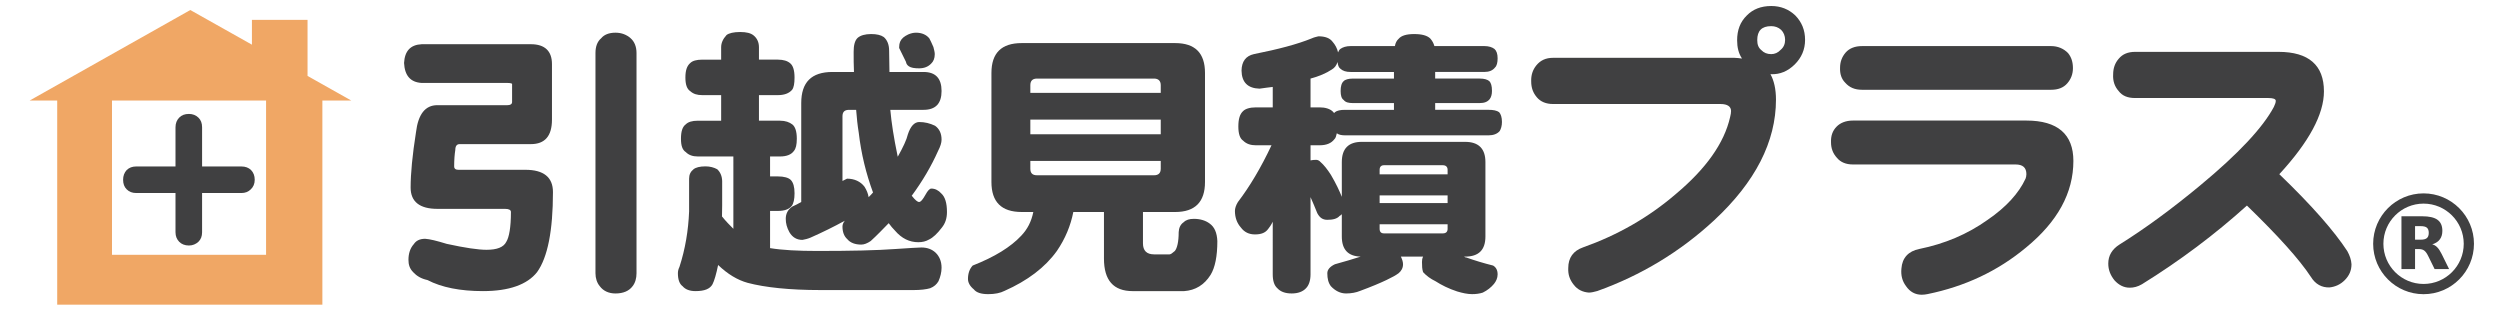
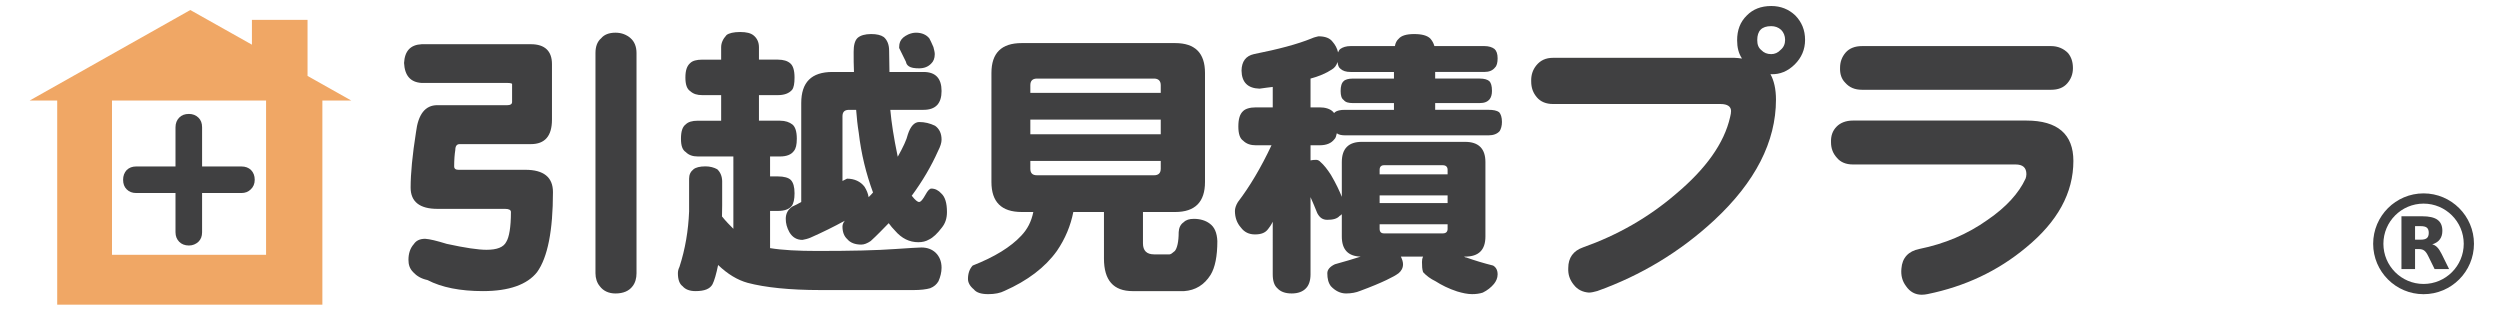
<svg xmlns="http://www.w3.org/2000/svg" version="1.1" id="レイヤー_1" x="0px" y="0px" width="529.936px" height="67.643px" viewBox="0 0 529.936 67.643" enable-background="new 0 0 529.936 67.643" xml:space="preserve">
  <g>
    <path fill="#F0A765" d="M74.455,21.308l-9.264-5.211V4.211H53.402V9.47L40.339,2.125L6.287,21.308h5.838v43.277h56.21V21.308   H74.455z M56.398,54.009H23.74V21.314h32.659V54.009z" />
    <g>
      <path fill="#404041" d="M112.539,9.372c2.946,0,4.464,1.454,4.464,4.205v11.778c0,3.504-1.518,5.195-4.464,5.195h-15.12    c-0.591,0-0.906,0.432-0.906,1.224c-0.154,0.975-0.242,2.109-0.242,3.49c0,0.5,0.313,0.73,0.91,0.73h14.209    c3.843,0,5.822,1.579,5.822,4.707c0,8.212-1.128,13.883-3.37,16.988c-2.084,2.637-5.921,4.018-11.465,4.018    c-4.817,0-8.774-0.781-11.768-2.346c-1.346-0.287-2.287-0.867-3.032-1.672c-0.744-0.764-0.995-1.588-0.995-2.607    c0-1.326,0.362-2.487,1.149-3.349c0.447-0.69,1.218-1.116,2.394-1.116c0.981,0.064,2.459,0.426,4.577,1.077    c3.878,0.846,6.672,1.255,8.42,1.255c2.215,0,3.624-0.531,4.2-1.694c0.599-0.961,0.981-3.061,0.981-6.316    c0-0.432-0.417-0.666-1.234-0.666H92.711c-3.761,0-5.669-1.528-5.669-4.512c0-2.993,0.375-6.904,1.137-11.729    c0.466-3.816,1.947-5.739,4.532-5.739h14.855c0.606,0,0.984-0.201,0.984-0.691v-3.812c0-0.091-0.377-0.207-0.984-0.207H89.39    c-2.404-0.145-3.601-1.567-3.74-4.232c0.139-2.525,1.336-3.862,3.74-3.979H112.539z M133.67,8.1    c0.829,0.727,1.255,1.815,1.255,3.135v46.682c0,1.064-0.267,2.041-0.838,2.757c-0.724,0.977-1.929,1.534-3.627,1.534    c-1.449,0-2.591-0.558-3.316-1.534c-0.605-0.716-0.92-1.692-0.92-2.757V11.235c0-1.319,0.362-2.408,1.219-3.135    c0.585-0.719,1.608-1.172,3.017-1.172C131.789,6.928,132.854,7.382,133.67,8.1z" />
      <path fill="#404041" d="M152.865,12.641v-2.626c0-0.881,0.356-1.73,1.147-2.589c0.509-0.401,1.513-0.641,2.891-0.641    c1.343,0,2.243,0.24,2.834,0.718c0.739,0.598,1.142,1.445,1.142,2.512v2.626h4.013c1.198,0,2.045,0.282,2.611,0.773    c0.579,0.477,0.919,1.429,0.919,3.018c0,1.267-0.154,2.118-0.509,2.597c-0.66,0.775-1.696,1.135-3.021,1.135h-4.013v5.421h4.465    c1.156,0,1.986,0.312,2.627,0.802c0.584,0.48,0.933,1.436,0.933,3.019c0,1.285-0.208,2.099-0.604,2.575    c-0.565,0.804-1.583,1.186-2.955,1.186h-2.11v4.226h1.658c1.326,0,2.304,0.291,2.764,0.783c0.494,0.535,0.766,1.434,0.766,2.788    c0,1.267-0.209,2.177-0.598,2.688c-0.571,0.734-1.607,1.059-2.933,1.059h-1.658v7.884c2.549,0.422,5.941,0.601,10.021,0.601    c7.029,0,12.579-0.118,16.716-0.424c2.806-0.177,4.61-0.312,5.327-0.312c1.282,0,2.251,0.393,2.994,1.07    c0.822,0.783,1.295,1.837,1.295,3.227c0,0.954-0.248,1.936-0.653,2.855c-0.383,0.651-0.914,1.148-1.761,1.484    c-0.808,0.24-2.021,0.39-3.476,0.39h-19.73c-6.637,0-11.812-0.56-15.475-1.528c-2.167-0.596-4.25-1.856-6.269-3.787    c-0.396,1.931-0.801,3.33-1.192,4.093c-0.535,0.97-1.67,1.444-3.591,1.444c-1.281,0-2.175-0.371-2.739-1.034    c-0.673-0.487-1.003-1.434-1.003-2.757c0-0.483,0.119-0.9,0.33-1.339c1.237-3.806,1.88-7.727,2.045-11.749V37.87    c0-0.85,0.307-1.488,0.941-1.992c0.467-0.381,1.33-0.613,2.528-0.613c0.955,0,1.811,0.232,2.495,0.613    c0.64,0.595,1.009,1.428,1.045,2.482v5.151c0,0.876-0.037,1.665-0.037,2.374c0.822,1.023,1.7,1.9,2.411,2.615V33.168h-7.538    c-1.106,0-1.939-0.31-2.54-0.926c-0.733-0.467-1.03-1.385-1.03-2.835c0-1.497,0.297-2.539,1.03-3.059    c0.473-0.482,1.315-0.762,2.54-0.762h4.948v-5.421h-3.992c-1.1,0-1.908-0.251-2.549-0.834c-0.726-0.466-1.038-1.448-1.038-2.897    c0-1.469,0.312-2.469,1.038-3.081c0.487-0.477,1.344-0.71,2.549-0.71H152.865z M199.587,19.29c0,2.638-1.245,3.993-3.815,3.993    h-7.05c0.24,2.684,0.732,5.892,1.513,9.624c0,0.112,0.07,0.26,0.07,0.311c1.114-1.997,1.867-3.563,2.144-4.755    c0.558-1.683,1.351-2.565,2.375-2.597c1.22,0,2.305,0.272,3.392,0.794c0.897,0.656,1.371,1.594,1.371,2.961    c0,0.63-0.248,1.42-0.723,2.338c-1.447,3.252-3.316,6.438-5.598,9.533c0,0.062,0.054,0.062,0.054,0.062    c0.663,0.843,1.156,1.262,1.504,1.262c0.357,0,0.76-0.479,1.365-1.558c0.462-0.859,0.885-1.285,1.228-1.285    c0.799,0,1.517,0.367,2.122,1.043c0.787,0.71,1.193,2.022,1.193,3.924c0,1.334-0.35,2.402-1.087,3.312    c-0.968,1.275-1.874,2.122-2.704,2.516c-0.675,0.4-1.446,0.574-2.284,0.574c-1.881,0-3.524-0.806-4.917-2.428    c-0.459-0.466-0.953-1.032-1.357-1.606c-1.239,1.268-2.494,2.586-3.819,3.785c-0.731,0.494-1.385,0.754-2.014,0.754    c-1.278,0-2.324-0.383-2.957-1.164c-0.683-0.616-1.011-1.521-1.011-2.673c0-0.478,0.216-0.841,0.488-1.222    c-2.215,1.222-4.645,2.424-7.27,3.586c-0.579,0.244-1.213,0.394-1.701,0.477c-1.226,0-2.13-0.556-2.771-1.639    c-0.529-0.96-0.767-1.87-0.767-2.824c0-1.077,0.42-1.949,1.408-2.611c0.654-0.285,1.239-0.596,1.873-0.961V21.851    c0-4.413,2.159-6.595,6.623-6.595h4.554c-0.069-1.435-0.069-2.81-0.069-4.264c0-1.328,0.221-2.37,0.837-2.955    c0.611-0.535,1.58-0.818,2.876-0.818c1.169,0,2.066,0.206,2.68,0.639c0.709,0.616,1.129,1.568,1.129,2.903l0.069,4.495h7.229    C198.342,15.257,199.587,16.636,199.587,19.29z M179.551,37.87c1.553,0,2.849,0.6,3.685,1.686c0.474,0.744,0.768,1.46,0.89,2.236    c0.375-0.375,0.67-0.67,0.934-0.986c-1.47-3.98-2.51-8.197-3.029-12.68c-0.243-1.465-0.425-3.148-0.551-4.842h-1.49    c-0.982,0-1.407,0.451-1.407,1.372v13.705C178.911,38.21,179.25,38.031,179.551,37.87z M196.998,8.142    c0.174,0.333,0.485,0.927,0.861,1.829c0.161,0.588,0.287,1.14,0.287,1.502c0,0.897-0.287,1.569-0.771,2.015    c-0.628,0.649-1.463,0.997-2.55,0.997c-0.967,0-1.712-0.115-2.166-0.428c-0.34-0.234-0.549-0.521-0.619-0.948    c-0.363-0.738-0.835-1.693-1.401-2.849c-0.042-0.047-0.042-0.104-0.042-0.244c0-0.351,0.042-0.771,0.245-1.252    c0.291-0.621,0.835-1.064,1.691-1.469c0.536-0.225,1.065-0.366,1.63-0.366C195.424,6.928,196.392,7.382,196.998,8.142z" />
      <path fill="#404041" d="M249.097,9.134c4.224,0,6.332,2.101,6.332,6.33v23.122c0,4.23-2.108,6.354-6.332,6.354h-6.818v6.647    c0,1.547,0.789,2.332,2.355,2.332h3.28c0.242,0,0.591-0.246,1.127-0.723c0.486-0.601,0.81-1.94,0.81-3.984    c0.042-0.895,0.368-1.646,1.072-2.119c0.494-0.494,1.205-0.705,2.151-0.705c1.352,0,2.493,0.358,3.35,1.003    c1.024,0.729,1.546,1.964,1.623,3.702c0,3.227-0.481,5.614-1.436,7.172c-1.335,2.125-3.225,3.278-5.604,3.443h-10.895    c-4.102,0-6.101-2.293-6.101-6.906V44.94h-6.496c-0.559,2.876-1.715,5.679-3.484,8.257c-2.513,3.511-6.24,6.305-11.081,8.454    c-0.919,0.47-2.075,0.7-3.475,0.7c-1.49,0-2.515-0.328-3.049-1.014c-0.878-0.717-1.24-1.48-1.24-2.213    c0-1.156,0.333-2.107,0.995-2.832c4.658-1.829,8.074-3.937,10.315-6.346c1.295-1.371,2.117-2.942,2.541-5.007h-2.465    c-4.29,0-6.413-2.124-6.413-6.354V15.464c0-4.229,2.124-6.33,6.413-6.33H249.097z M246.049,19.692v-1.641    c0-0.905-0.509-1.396-1.414-1.396h-24.822c-0.955,0-1.408,0.491-1.408,1.396v1.641H246.049z M246.049,28.463v-3.107h-27.644v3.107    H246.049z M246.049,35.765v-1.651h-27.644v1.651c0,0.946,0.453,1.387,1.408,1.387h24.822    C245.54,37.152,246.049,36.711,246.049,35.765z" />
      <path fill="#404041" d="M282.452,8.827c0.584,0.663,1.002,1.432,1.183,2.284c0.125-0.284,0.236-0.551,0.48-0.731    c0.508-0.365,1.22-0.611,2.181-0.611h9.388c0.098-0.634,0.383-1.19,0.802-1.553c0.562-0.667,1.649-0.996,3.293-0.996    c1.672,0,2.743,0.329,3.379,0.922c0.396,0.436,0.725,0.992,0.896,1.626h10.587c0.955,0,1.672,0.247,2.147,0.611    c0.433,0.382,0.668,1.036,0.668,1.99c0,0.903-0.18,1.594-0.544,1.928c-0.488,0.645-1.26,0.958-2.271,0.958h-10.424v1.399h9.441    c0.982,0,1.631,0.21,2.041,0.545c0.364,0.383,0.559,1.021,0.559,2.089c0,0.766-0.194,1.357-0.488,1.733    c-0.48,0.58-1.129,0.828-2.111,0.828h-9.441v1.432h11.323c1.011,0,1.736,0.149,2.229,0.495c0.367,0.402,0.604,1.1,0.604,2.087    c0,0.808-0.209,1.477-0.48,1.919c-0.521,0.607-1.343,0.908-2.354,0.908h-30.407c-0.758,0-1.372-0.124-1.762-0.439    c-0.141,0.605-0.25,1.032-0.522,1.267c-0.654,0.856-1.679,1.278-3.126,1.278H277.8v3.203c0.361-0.074,0.779-0.118,1.184-0.118    c0.375,0,0.682,0.188,0.945,0.475c0.691,0.598,1.43,1.52,2.188,2.707c1.113,1.886,1.839,3.473,2.314,4.66v-7.367    c0-2.853,1.414-4.286,4.24-4.286h21.888c2.858,0,4.312,1.433,4.312,4.286v15.779c0,2.88-1.453,4.262-4.312,4.262h-0.208    c0.154,0.143,0.326,0.186,0.473,0.186c1.797,0.64,3.664,1.205,5.671,1.707c0.604,0.357,0.961,0.945,0.961,1.875    c0,0.771-0.313,1.445-0.773,2.02c-0.619,0.74-1.394,1.356-2.362,1.836c-0.662,0.227-1.469,0.328-2.276,0.328    c-0.976,0-2.024-0.23-3.169-0.571c-1.79-0.582-3.316-1.351-4.589-2.167c-1.017-0.488-1.937-1.152-2.627-1.922    c-0.208-0.621-0.236-1.299-0.236-2.138c0-0.328,0.028-0.751,0.236-1.153h-4.708c0.271,0.564,0.454,1.11,0.454,1.617    c0,0.797-0.356,1.417-0.935,1.9c-0.558,0.417-1.42,0.896-2.582,1.445c-1.367,0.654-3.267,1.449-5.545,2.288    c-0.885,0.372-1.924,0.558-3.008,0.558c-1.22,0-2.299-0.558-3.219-1.534c-0.543-0.716-0.758-1.599-0.758-2.757    c0-0.742,0.542-1.396,1.608-1.9c2.124-0.578,3.929-1.13,5.458-1.617c-2.658-0.08-3.994-1.486-3.994-4.262v-4.731    c-0.185,0.191-0.35,0.313-0.476,0.372c-0.529,0.609-1.437,0.82-2.597,0.82c-1.002,0-1.637-0.477-2.132-1.422    c-0.488-1.213-0.933-2.283-1.427-3.385v16.375c0,1.383-0.39,2.359-0.955,2.93c-0.682,0.741-1.734,1.111-3.037,1.111    c-1.357,0-2.373-0.37-3.043-1.111c-0.646-0.57-0.976-1.547-0.976-2.93V47.004c-0.333,0.675-0.724,1.248-0.946,1.497    c-0.586,0.839-1.479,1.191-2.828,1.191c-1.254,0-2.243-0.48-2.96-1.44c-0.842-0.944-1.281-2.13-1.281-3.54    c0-0.521,0.201-1.2,0.639-1.896c2.487-3.26,4.861-7.236,7.113-12.017h-3.281c-1.135,0-2.04-0.293-2.724-0.979    c-0.709-0.468-1.023-1.508-1.023-2.999c0-1.597,0.313-2.641,1.023-3.286c0.481-0.464,1.379-0.776,2.724-0.776h3.544v-4.332    c-0.946,0.123-1.823,0.216-2.8,0.366c-2.506-0.072-3.775-1.355-3.816-3.831c0.041-1.953,0.92-3.106,2.621-3.491    c5.182-1.03,9.232-2.101,12.248-3.331c0.439-0.206,0.941-0.327,1.43-0.444C280.948,7.698,281.901,8.1,282.452,8.827z     M295.483,21.851h-8.679c-0.934,0-1.593-0.154-1.979-0.66c-0.451-0.295-0.646-0.948-0.646-1.901c0-0.973,0.195-1.707,0.646-2.089    c0.307-0.335,1.02-0.545,1.979-0.545h8.679v-1.399h-9.187c-0.961,0-1.673-0.219-2.181-0.701c-0.355-0.258-0.507-0.734-0.592-1.404    c-0.244,0.74-0.605,1.218-1.21,1.582c-1.207,0.8-2.719,1.446-4.514,1.922v6.104h1.922c1.226,0,2.179,0.312,2.771,0.86    c0.124,0.114,0.236,0.251,0.307,0.345c0.048-0.054,0.118-0.093,0.167-0.187c0.459-0.346,1.148-0.495,2.165-0.495h10.351V21.851z     M306.855,35.995c0-0.622-0.369-0.971-1.004-0.971h-12.494c-0.591,0-0.912,0.349-0.912,0.971v0.96h14.41V35.995z M292.445,43.038    h14.41v-1.621h-14.41V43.038z M292.445,47.532v0.969c0,0.661,0.321,0.969,0.912,0.969h12.494c0.635,0,1.004-0.308,1.004-0.969    v-0.969H292.445z" />
      <path fill="#404041" d="M42.064,51.247c-0.543,0.5-1.225,0.795-2.018,0.795c-0.874,0-1.578-0.295-2.065-0.795    c-0.491-0.519-0.779-1.152-0.779-2.018v-8.313h-8.306c-0.875,0-1.507-0.249-2.041-0.782c-0.507-0.486-0.76-1.182-0.76-2.02    c0-0.844,0.253-1.511,0.76-2.069c0.534-0.505,1.167-0.76,2.041-0.76h8.306V26.98c0-0.873,0.288-1.535,0.779-2.042    c0.487-0.526,1.191-0.789,2.065-0.789c0.793,0,1.475,0.263,2.018,0.789c0.521,0.507,0.773,1.169,0.773,2.042v8.305h8.329    c0.844,0,1.533,0.255,2.052,0.76c0.528,0.559,0.777,1.226,0.777,2.069c0,0.838-0.305,1.533-0.833,2.02    c-0.534,0.533-1.193,0.782-1.996,0.782h-8.329v8.313C42.837,50.095,42.584,50.729,42.064,51.247z" />
      <path fill="#404041" d="M380.439,13.656c-1.465,1.452-3.143,2.132-4.967,2.075h-0.182c0.744,1.311,1.172,3.157,1.172,5.383    c0,8.901-4.373,17.471-13.096,25.578c-7.2,6.665-15.459,11.664-24.777,14.999c-0.642,0.169-1.242,0.331-1.777,0.331    c-1.315-0.091-2.417-0.627-3.195-1.633c-0.885-1.087-1.254-2.223-1.186-3.576c0-2.172,1.06-3.653,3.149-4.381    c7.317-2.596,13.9-6.349,19.708-11.35c6.331-5.318,10.195-10.722,11.45-16.249c0.139-0.556,0.201-0.932,0.201-1.298    c0-0.946-0.751-1.487-2.25-1.487h-35.478c-1.476,0-2.637-0.476-3.431-1.415c-0.802-0.942-1.205-2.003-1.205-3.379    c-0.042-1.345,0.319-2.433,1.085-3.389c0.863-1.062,1.999-1.608,3.551-1.608h38.431c0.517,0,1.107,0.095,1.618,0.151    c-0.727-1.08-1.033-2.365-1.033-3.865c0-2.154,0.643-3.887,2.062-5.27c1.295-1.319,3.008-1.996,5.182-1.996    c1.986,0,3.691,0.677,5.084,1.996c1.344,1.383,2.076,3.061,2.076,5.185C382.632,10.517,381.851,12.258,380.439,13.656z     M377.561,6.335c-0.591-0.548-1.323-0.793-2.118-0.793c-2.004,0-2.952,0.991-2.952,2.951c0,0.934,0.236,1.624,0.878,2.14    c0.529,0.561,1.226,0.84,2.074,0.84c0.754,0,1.422-0.279,2.016-0.914c0.627-0.516,0.938-1.254,0.938-2.101    C378.396,7.596,378.085,6.862,377.561,6.335z" />
      <path fill="#404041" d="M429.46,52.478c-6.031,5.016-12.975,8.247-20.858,9.859c-0.403,0.076-0.772,0.139-1.239,0.139    c-1.393,0-2.508-0.615-3.338-1.828c-0.808-1.071-1.113-2.291-0.974-3.721c0.166-2.285,1.491-3.693,3.802-4.154    c5.336-1.086,10.156-3.095,14.475-6.174c3.92-2.686,6.607-5.634,8.037-8.729c0.096-0.275,0.178-0.564,0.178-0.943    c0-1.407-0.771-2.064-2.312-2.064h-34.466c-1.47,0-2.626-0.48-3.392-1.417c-0.835-0.917-1.247-1.984-1.247-3.289    c-0.05-1.345,0.314-2.431,1.197-3.326c0.761-0.775,1.923-1.275,3.441-1.275h36.777c6.631,0,9.961,2.907,9.961,8.558    C439.503,40.88,436.173,46.974,429.46,52.478z M438.208,17.67c-0.84,0.961-2.004,1.36-3.41,1.36h-40.115    c-1.49,0-2.658-0.479-3.553-1.509c-0.786-0.784-1.142-1.866-1.084-3.174c0-1.194,0.381-2.291,1.206-3.235    c0.772-0.864,1.94-1.342,3.431-1.342h40.115c1.406,0,2.646,0.532,3.574,1.481c0.723,0.883,1.037,1.936,1.037,3.2    C439.409,15.731,438.978,16.779,438.208,17.67z" />
-       <path fill="#404041" d="M497.027,59.384c-0.943,0.943-2.01,1.4-3.209,1.543c-1.654,0.057-3.01-0.675-3.969-2.234    c-2.465-3.749-6.992-8.746-13.559-15.119c-6.768,6.104-14.146,11.651-22.254,16.679c-0.912,0.532-1.754,0.731-2.574,0.731    c-1.283,0-2.312-0.555-3.227-1.542c-0.877-1.085-1.336-2.228-1.336-3.573c0-1.709,0.814-3.033,2.354-4.021    c5.445-3.398,11.102-7.549,17.098-12.518c8.135-6.735,13.322-12.296,15.648-16.664c0.246-0.542,0.406-0.924,0.406-1.291    c0-0.392-0.531-0.596-1.562-0.596h-28.26c-1.598,0-2.73-0.478-3.49-1.489c-0.857-0.95-1.244-2.164-1.162-3.502    c0-1.304,0.375-2.437,1.219-3.379c0.787-0.936,1.92-1.417,3.434-1.417h30.4c6.404,0,9.631,2.83,9.631,8.37    c0,4.854-3.148,10.71-9.459,17.564c6.924,6.646,11.688,12.126,14.416,16.307c0.51,0.926,0.828,1.828,0.885,2.775    C498.456,57.378,497.962,58.437,497.027,59.384z" />
    </g>
  </g>
  <g>
    <path fill="#404041" d="M513.732,62.36c-5.891,0-10.684-4.791-10.684-10.684c0-5.89,4.793-10.685,10.684-10.685   c5.893,0,10.686,4.795,10.686,10.685C524.417,57.569,519.624,62.36,513.732,62.36z M513.732,43.161   c-4.695,0-8.514,3.82-8.514,8.515c0,4.695,3.818,8.515,8.514,8.515s8.518-3.819,8.518-8.515   C522.249,46.982,518.427,43.161,513.732,43.161z" />
    <path id="text3175_2_" fill="#404041" d="M513.142,50.804c0.604,0,1.037-0.112,1.295-0.338c0.266-0.225,0.398-0.594,0.398-1.109   c0-0.508-0.133-0.872-0.398-1.094c-0.258-0.219-0.691-0.328-1.295-0.328h-1.213v2.869H513.142 M511.929,52.797v4.231h-2.883V45.844   h4.402c1.473,0,2.553,0.248,3.234,0.743c0.691,0.494,1.035,1.275,1.035,2.346c0,0.738-0.18,1.346-0.541,1.818   c-0.354,0.475-0.889,0.824-1.607,1.049c0.393,0.09,0.748,0.295,1.055,0.615c0.316,0.313,0.631,0.792,0.951,1.437l1.566,3.177h-3.07   l-1.365-2.779c-0.275-0.56-0.555-0.94-0.84-1.145c-0.279-0.207-0.65-0.308-1.121-0.308H511.929" />
  </g>
</svg>